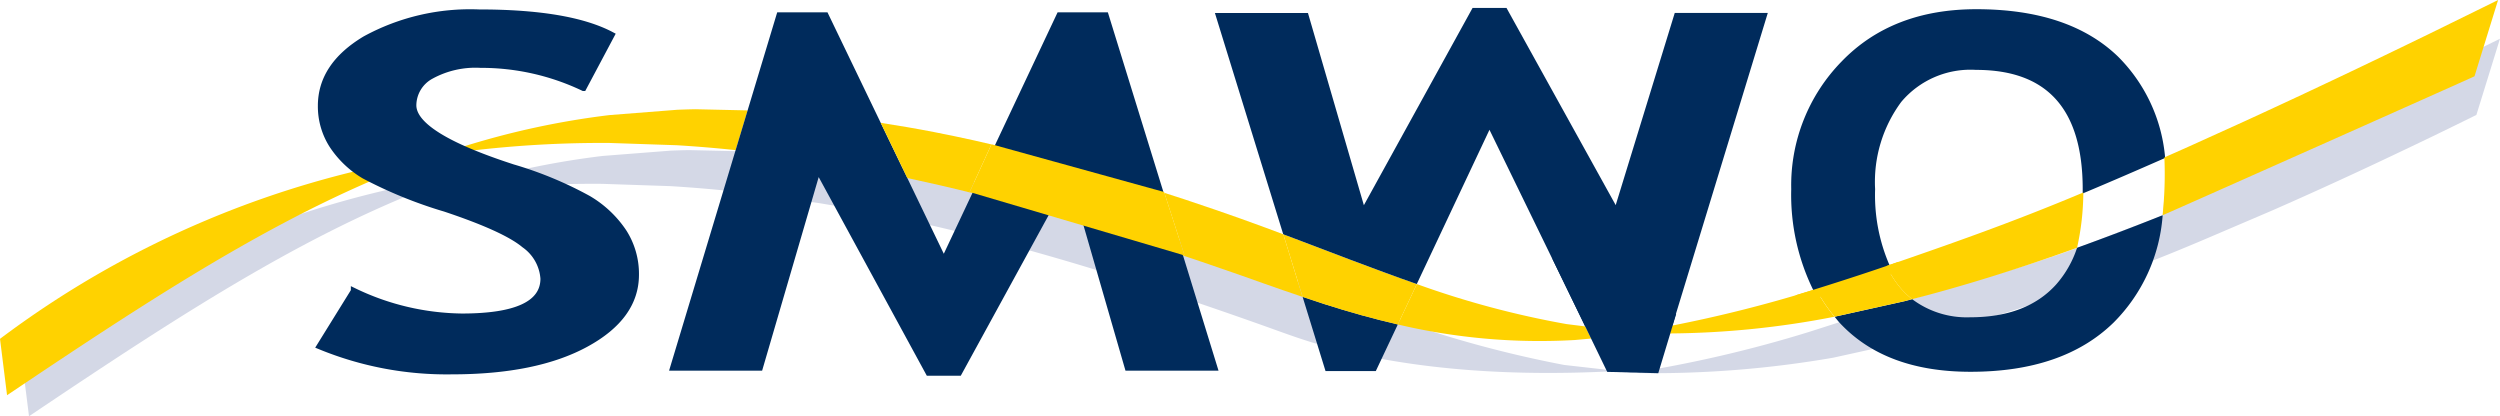
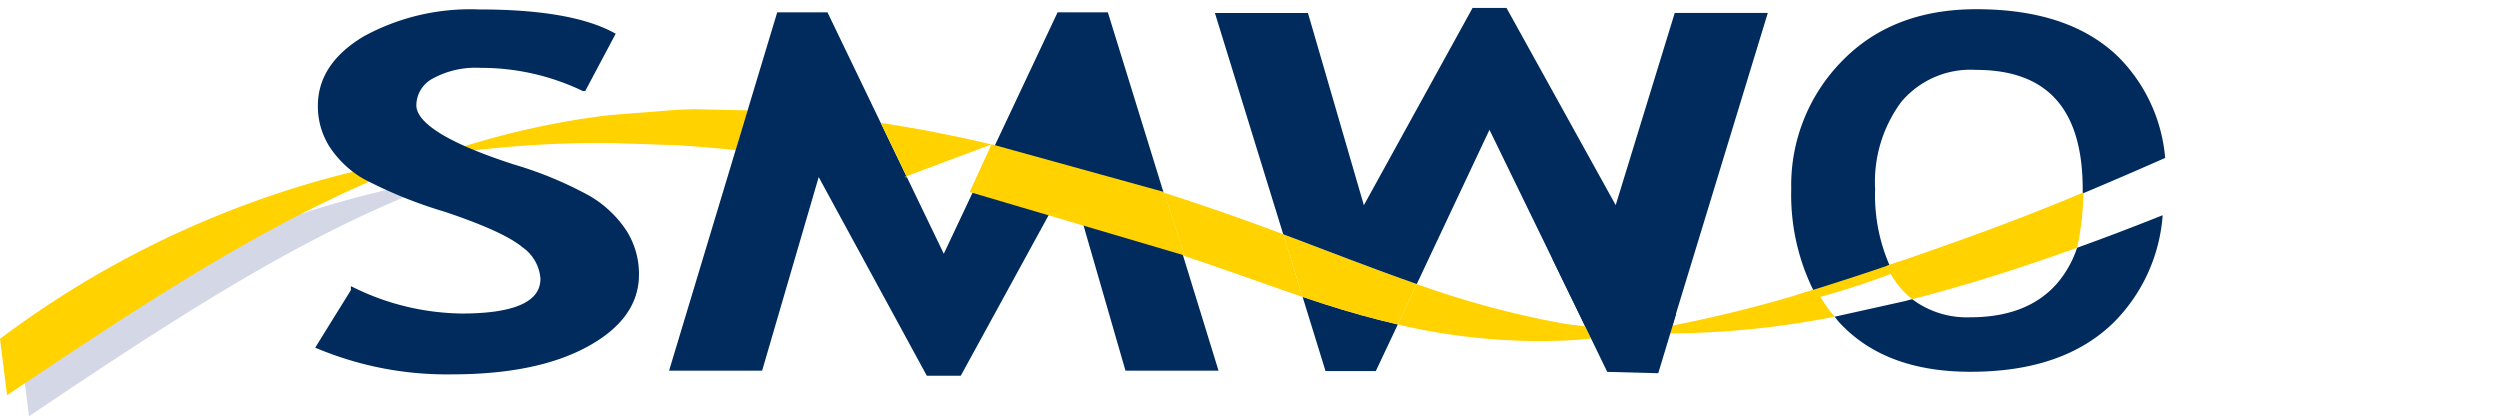
<svg xmlns="http://www.w3.org/2000/svg" id="logo_1_" data-name="logo (1)" width="204.204" height="34" viewBox="0 0 204.204 34">
-   <path id="Path_83" data-name="Path 83" d="M140.154,31.075a11.734,11.734,0,0,1,1.987.138,86.144,86.144,0,0,0,15.777-1.259l5.767-1.273a177.27,177.27,0,0,0,24.856-8.514l5.258-2.248q2.69-1.18,5.524-2.482,1.468-.674,2.98-1.384,2.263-1.066,4.619-2.2,1.612-.782,3.272-1.6l.26-.126,1.928-6.227c-.787.388-1.559.765-2.331,1.143q-1.657.81-3.274,1.6-3.821,1.849-7.394,3.539l-2.947,1.382q-2.413,1.124-4.717,2.177l-4.713,2.126c-.007-.015-2.035.91-2.035.9s-.114,1.572-.127,1.559c.013,0-6.995,2.661-6.995,2.661s-.016.017,0,0c-6.2,2.253-11.745,3.524-16.867,5.249l-5.052,1.617A102.9,102.9,0,0,1,141.513,31.2c-.144-.011-.266-.059-.412-.071l-5.154-.583a93.215,93.215,0,0,1-17.819-5.286q-2.208-.834-4.5-1.705-1.18-.443-2.393-.89c-1.336-.49-2.7-.98-4.116-1.462q-1.263-.433-2.5-.839c-4.156-1.37-8.085-2.534-11.823-3.5q-2.792-.727-5.443-1.31-1.688-.375-3.324-.69-2.791-.54-5.432-.919c-2.659-.384-5.212-.65-7.678-.8l-6.466-.148c-.53.009-1.027.024-1.549.046l-.054.006-5.438.424a67.577,67.577,0,0,0-14.139,3.267,89.929,89.929,0,0,1,14.11-.987l5.407.182h.051q2.585.153,5.153.427l7.06.96q2.618.431,5.2.956,3.553.724,7.043,1.6,2.741.685,5.441,1.444c5.092,1.432,10.058,3.035,14.855,4.687q1.761.606,3.493,1.221c1.695.6,3.327,1.224,4.977,1.684,7.926,2.212,16.292,2.507,23.491,2.164Z" transform="translate(-8.18 -0.736)" fill="#d4d8e6" />
  <path id="Path_84" data-name="Path 84" d="M2.787,37.352c12.9-8.673,23.608-15.619,35.16-19.621A79.342,79.342,0,0,0,2.211,32.748Z" transform="translate(-0.418 -3.352)" fill="#d4d8e6" fill-rule="evenodd" />
  <path id="Path_85" data-name="Path 85" d="M0,30.628l.576,4.606c12.9-8.673,23.608-15.62,35.16-19.621A79.369,79.369,0,0,0,0,30.628Z" transform="translate(0 -2.951)" fill="#ffd200" />
  <path id="Path_86" data-name="Path 86" d="M197.044,6.732a7.635,7.635,0,0,0-6.3,2.707,11.232,11.232,0,0,0-2.194,7.287A14.614,14.614,0,0,0,189.735,23c4.863-1.682,10.248-3.763,16.271-6.3Q205.994,6.733,197.044,6.732Z" transform="translate(-35.642 -1.273)" fill="none" />
  <path id="Path_87" data-name="Path 87" d="M142.705,25.675a74.218,74.218,0,0,0,12.226,3.269l1.529.187-7.818-16.053Z" transform="translate(-26.975 -2.472)" fill="none" />
  <path id="Path_88" data-name="Path 88" d="M197.336,30.633q4.6,0,7.017-2.678a8.535,8.535,0,0,0,1.71-3c-4.9,1.765-9.363,3.147-13.468,4.2A7.433,7.433,0,0,0,197.336,30.633Z" transform="translate(-36.406 -4.717)" fill="none" />
  <path id="Path_89" data-name="Path 89" d="M94.365,24.116,96.7,19.16c-1.76-.441-3.534-.847-5.318-1.232Z" transform="translate(-17.274 -3.389)" fill="none" />
  <path id="Path_90" data-name="Path 90" d="M131.2,29.9l1.873,6.064h4.105l1.8-3.812c-2.016-.465-4-1.023-6-1.664C132.387,30.3,131.794,30.1,131.2,29.9Z" transform="translate(-24.801 -5.652)" fill="#002b5c" />
  <path id="Path_91" data-name="Path 91" d="M202.877,27.335q-2.417,2.677-7.017,2.678a7.426,7.426,0,0,1-4.741-1.478c-.208.053-.424.114-.63.165l-5.707,1.268c.141.169.273.345.422.507q3.719,3.991,10.681,3.99,7.575,0,11.694-4.028a13.806,13.806,0,0,0,4-8.761c-2.428.971-4.752,1.853-6.991,2.659A8.544,8.544,0,0,1,202.877,27.335Z" transform="translate(-34.929 -4.097)" fill="#002b5c" />
  <path id="Path_92" data-name="Path 92" d="M179.637,29.271A110.073,110.073,0,0,1,168.4,32.094l-.2.646a72.154,72.154,0,0,0,13.409-1.361l.032-.007a12.559,12.559,0,0,1-1.51-2.262Z" transform="translate(-31.796 -5.503)" fill="#ffd200" />
  <path id="Path_93" data-name="Path 93" d="M65.578,11c-.527.01-1.021.024-1.539.046l-.055.006-5.412.424a66.478,66.478,0,0,0-12.2,2.651c.207.095.426.191.65.286a90.452,90.452,0,0,1,11.526-.658l5.378.182h.05q2.448.147,4.88.405l.98-3.246Z" transform="translate(-8.765 -2.078)" fill="#ffd200" />
  <path id="Path_94" data-name="Path 94" d="M154.569,31.88a74.3,74.3,0,0,1-12.226-3.269l-1.554,3.3a50.344,50.344,0,0,0,14.461,1.27l1.33-.121-.483-.99Z" transform="translate(-26.613 -5.408)" fill="#ffd200" />
  <path id="Path_95" data-name="Path 95" d="M105.7,20.836q1.377.394,2.743.8l-1.1-3.8Z" transform="translate(-19.98 -3.371)" fill="#ffdf1c" />
  <path id="Path_96" data-name="Path 96" d="M134.659,25.648q-2.2-.834-4.479-1.7c-.3-.115-.617-.23-.924-.345l1.578,5.111c.592.2,1.186.4,1.774.588,2,.641,3.985,1.2,6,1.664l1.554-3.3C138.34,27.028,136.515,26.354,134.659,25.648Z" transform="translate(-24.433 -4.461)" fill="#ffd200" />
-   <path id="Path_97" data-name="Path 97" d="M190.767,29.5a6.707,6.707,0,0,1-1.226-1.257,8.362,8.362,0,0,1-.869-1.453c-.407.141-.826.29-1.225.425l-4.527,1.457a12.561,12.561,0,0,0,1.51,2.262l5.707-1.268C190.342,29.615,190.559,29.554,190.767,29.5Z" transform="translate(-34.577 -5.064)" fill="#ffd200" />
  <path id="Path_98" data-name="Path 98" d="M133.357,21.339c1.856.7,3.681,1.379,5.5,2.014l5.937-12.6,7.818,16.053,3.576.438c.145.012.29.019.436.028q1.511-.226,3.111-.534l7.794-25.531h-7.6l-4.824,15.7L146.185.8h-2.771l-8.879,16.114-4.567-15.7h-7.6l5.581,18.077c.307.115.62.23.924.345Q131.161,20.5,133.357,21.339Z" transform="translate(-23.132 -0.152)" fill="#002b5c" />
  <path id="Path_99" data-name="Path 99" d="M188.256,21.962a14.613,14.613,0,0,1-1.183-6.272A11.231,11.231,0,0,1,189.266,8.4a7.634,7.634,0,0,1,6.3-2.707q8.951,0,8.964,9.968,3-1.263,6.219-2.681a13,13,0,0,0-3.758-7.943q-3.94-3.8-11.4-3.8-6.773,0-10.822,4.192a14.21,14.21,0,0,0-4.047,10.256,17.374,17.374,0,0,0,1.783,8.153l4.527-1.457C187.43,22.251,187.849,22.1,188.256,21.962Z" transform="translate(-34.161 -0.235)" fill="#002b5c" stroke="#002b5c" stroke-width="0.5" />
  <path id="Path_100" data-name="Path 100" d="M43.689,12.283c.207.095.426.191.65.286q1.552.663,3.637,1.339a30.637,30.637,0,0,1,6.176,2.564A8.869,8.869,0,0,1,57.038,19.2a6.345,6.345,0,0,1,.99,3.473q0,3.445-4.092,5.67T42.973,30.566A27.2,27.2,0,0,1,32.2,28.517l2.794-4.507a20.784,20.784,0,0,0,8.82,2.087q6.665,0,6.666-3.1a3.68,3.68,0,0,0-1.572-2.766q-1.572-1.315-6.472-2.951a36.119,36.119,0,0,1-6.6-2.688,8,8,0,0,1-2.619-2.5A5.89,5.89,0,0,1,32.3,8.88q0-3.288,3.619-5.454A17.876,17.876,0,0,1,45.2,1.259q7.381,0,10.839,1.835l-2.3,4.325a19.393,19.393,0,0,0-8.4-1.888,7.542,7.542,0,0,0-4.056.919,2.748,2.748,0,0,0-1.439,2.388Q39.847,10.516,43.689,12.283Z" transform="translate(-6.086 -0.238)" fill="#002b5c" stroke="#002b5c" stroke-width="0.5" />
  <path id="Path_101" data-name="Path 101" d="M103.231,1.245H99.124L94.007,12.1l-1.842,3.907L89.83,20.962l-2.981-6.187-2.171-4.506L80.33,1.245H76.222L73.806,9.25l-.98,3.246L67.39,30.513h7.6L79.611,14.7l8.832,16.226h2.773L98.455,17.7l1.644-3,1.1,3.8,3.471,12.011h7.6l-2.9-9.408-1.588-5.142Z" transform="translate(-12.739 -0.235)" fill="#002b5c" />
  <g id="Group_84" data-name="Group 84" transform="translate(71.939 10.034)">
    <path id="Path_102" data-name="Path 102" d="M126.991,22.809l-1.46-.546c-1.33-.49-2.692-.979-4.1-1.461q-1.254-.433-2.483-.839c-.565-.187-1.118-.362-1.674-.541l1.649,5.112-.149-.044.015.05c1.047.352,2.09.7,3.121,1.062,1.169.4,2.33.81,3.476,1.22,1.077.383,2.132.745,3.179,1.1Z" transform="translate(-94.108 -13.705)" fill="#ffd200" />
-     <path id="Path_103" data-name="Path 103" d="M97.747,14.135c-.461-.108-.924-.218-1.377-.319q-1.681-.373-3.31-.69c-1.486-.289-2.931-.534-4.353-.753l2.171,4.506c1.783.384,3.558.791,5.318,1.232l.011-.022-.234-.069Z" transform="translate(-88.707 -12.373)" fill="#ffd200" />
+     <path id="Path_103" data-name="Path 103" d="M97.747,14.135c-.461-.108-.924-.218-1.377-.319q-1.681-.373-3.31-.69c-1.486-.289-2.931-.534-4.353-.753l2.171,4.506l.011-.022-.234-.069Z" transform="translate(-88.707 -12.373)" fill="#ffd200" />
    <path id="Path_104" data-name="Path 104" d="M113.571,18.5l-.024-.071-14.1-3.9-.007.018-1.775,3.884.234.069,17.172,5.07.149.044Z" transform="translate(-90.4 -12.78)" fill="#ffd200" />
  </g>
  <path id="Path_105" data-name="Path 105" d="M180.872,29.1s4.317-1.3,8.358-2.716c0,0,.928.156.1.706a63.673,63.673,0,0,1-6.746,2.226S180.605,30.327,180.872,29.1Z" transform="translate(-34.185 -4.988)" fill="#ffd200" />
-   <path id="Path_106" data-name="Path 106" d="M242.9,1.144q-1.648.81-3.258,1.6-3.8,1.849-7.359,3.539l-2.932,1.383q-2.4,1.123-4.693,2.176l-4.691,2.126c-.744.332-1.27.568-2,.888a32.268,32.268,0,0,1-.148,4.726c.478-.191,24.692-10.978,25.479-11.35L245.224,0C244.442.388,243.673.765,242.9,1.144Z" transform="translate(-41.176)" fill="#ffd200" />
  <path id="Path_107" data-name="Path 107" d="M190.881,26.845a6.708,6.708,0,0,0,1.226,1.257c4.105-1.053,8.567-2.434,13.468-4.2a20.984,20.984,0,0,0,.512-4.516c-6.023,2.537-11.213,4.323-16.075,6.005A8.365,8.365,0,0,0,190.881,26.845Z" transform="translate(-35.918 -3.664)" fill="#ffd200" />
  <path id="Path_108" data-name="Path 108" d="M156.385,26.115l4.447,9.175L165,35.4l1.463-4.84L156.329,26" transform="translate(-29.551 -4.915)" fill="#002b5c" />
</svg>